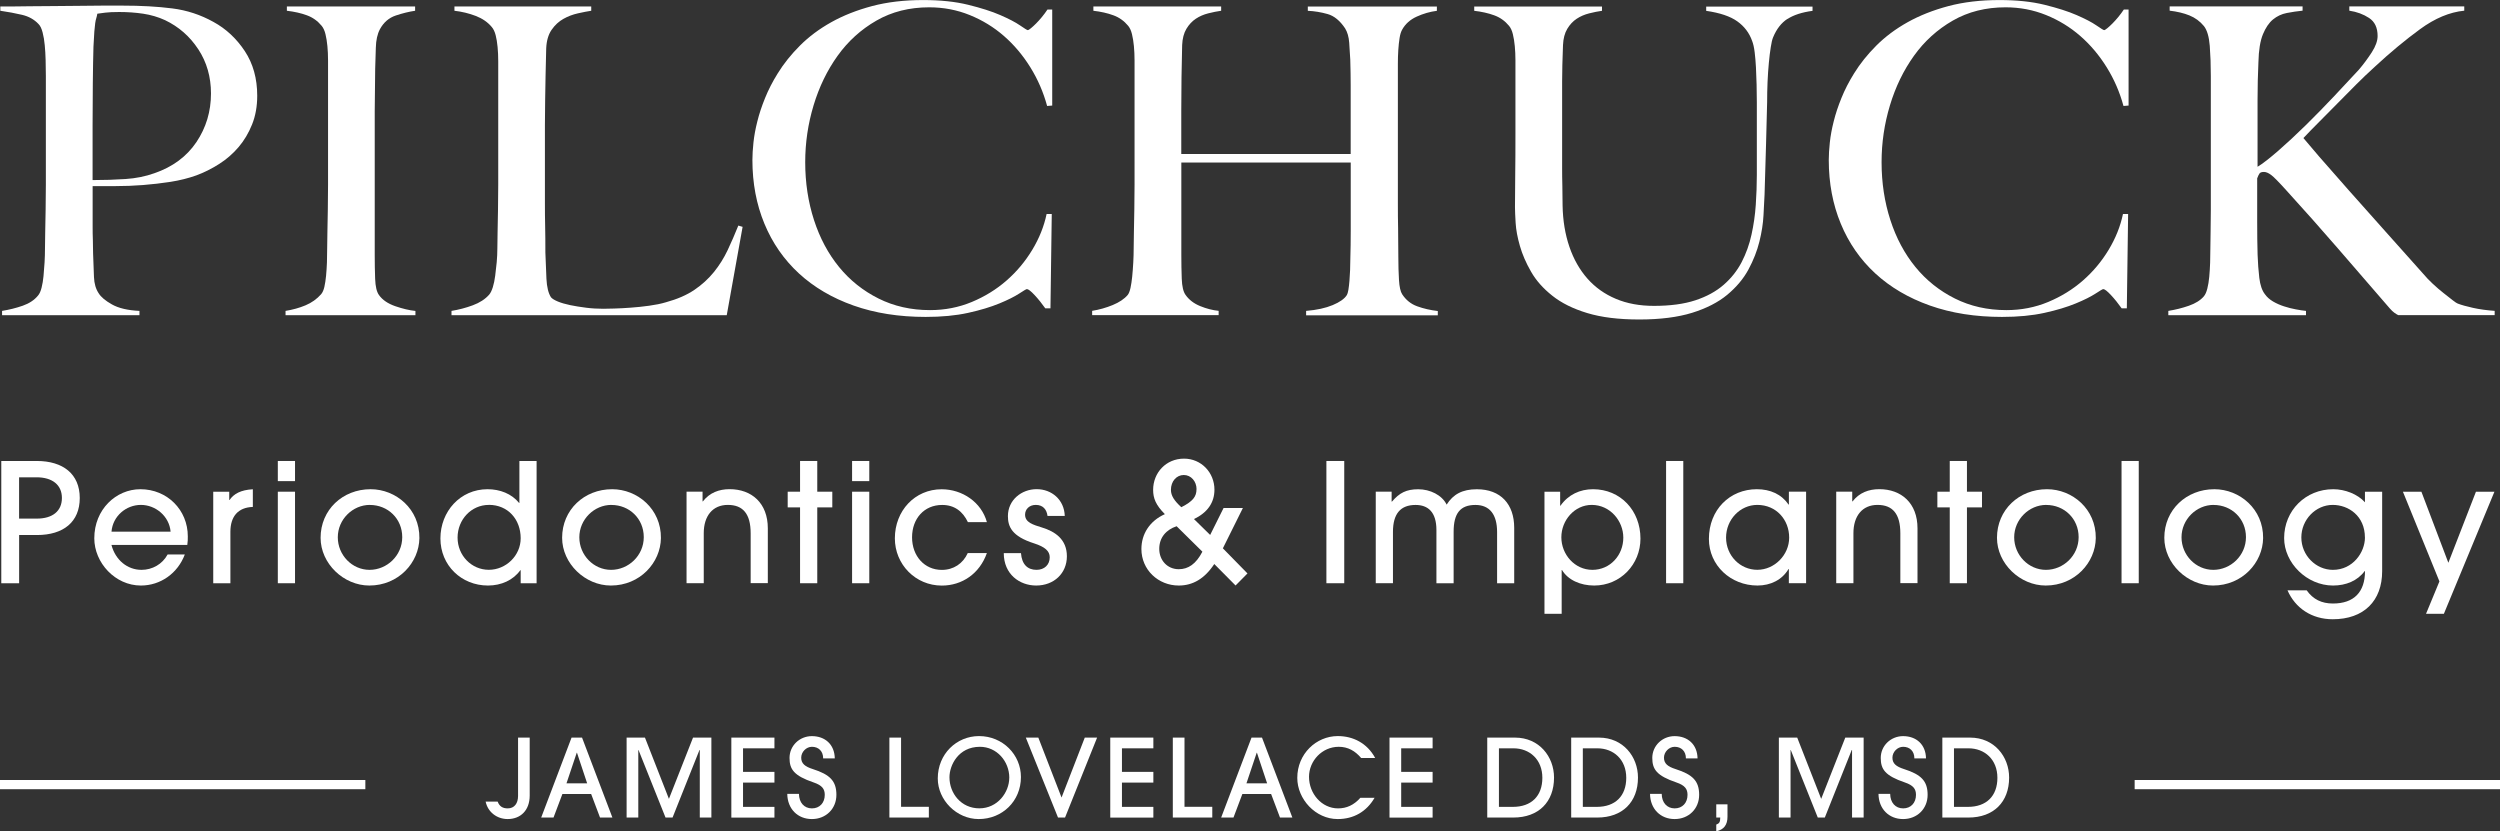
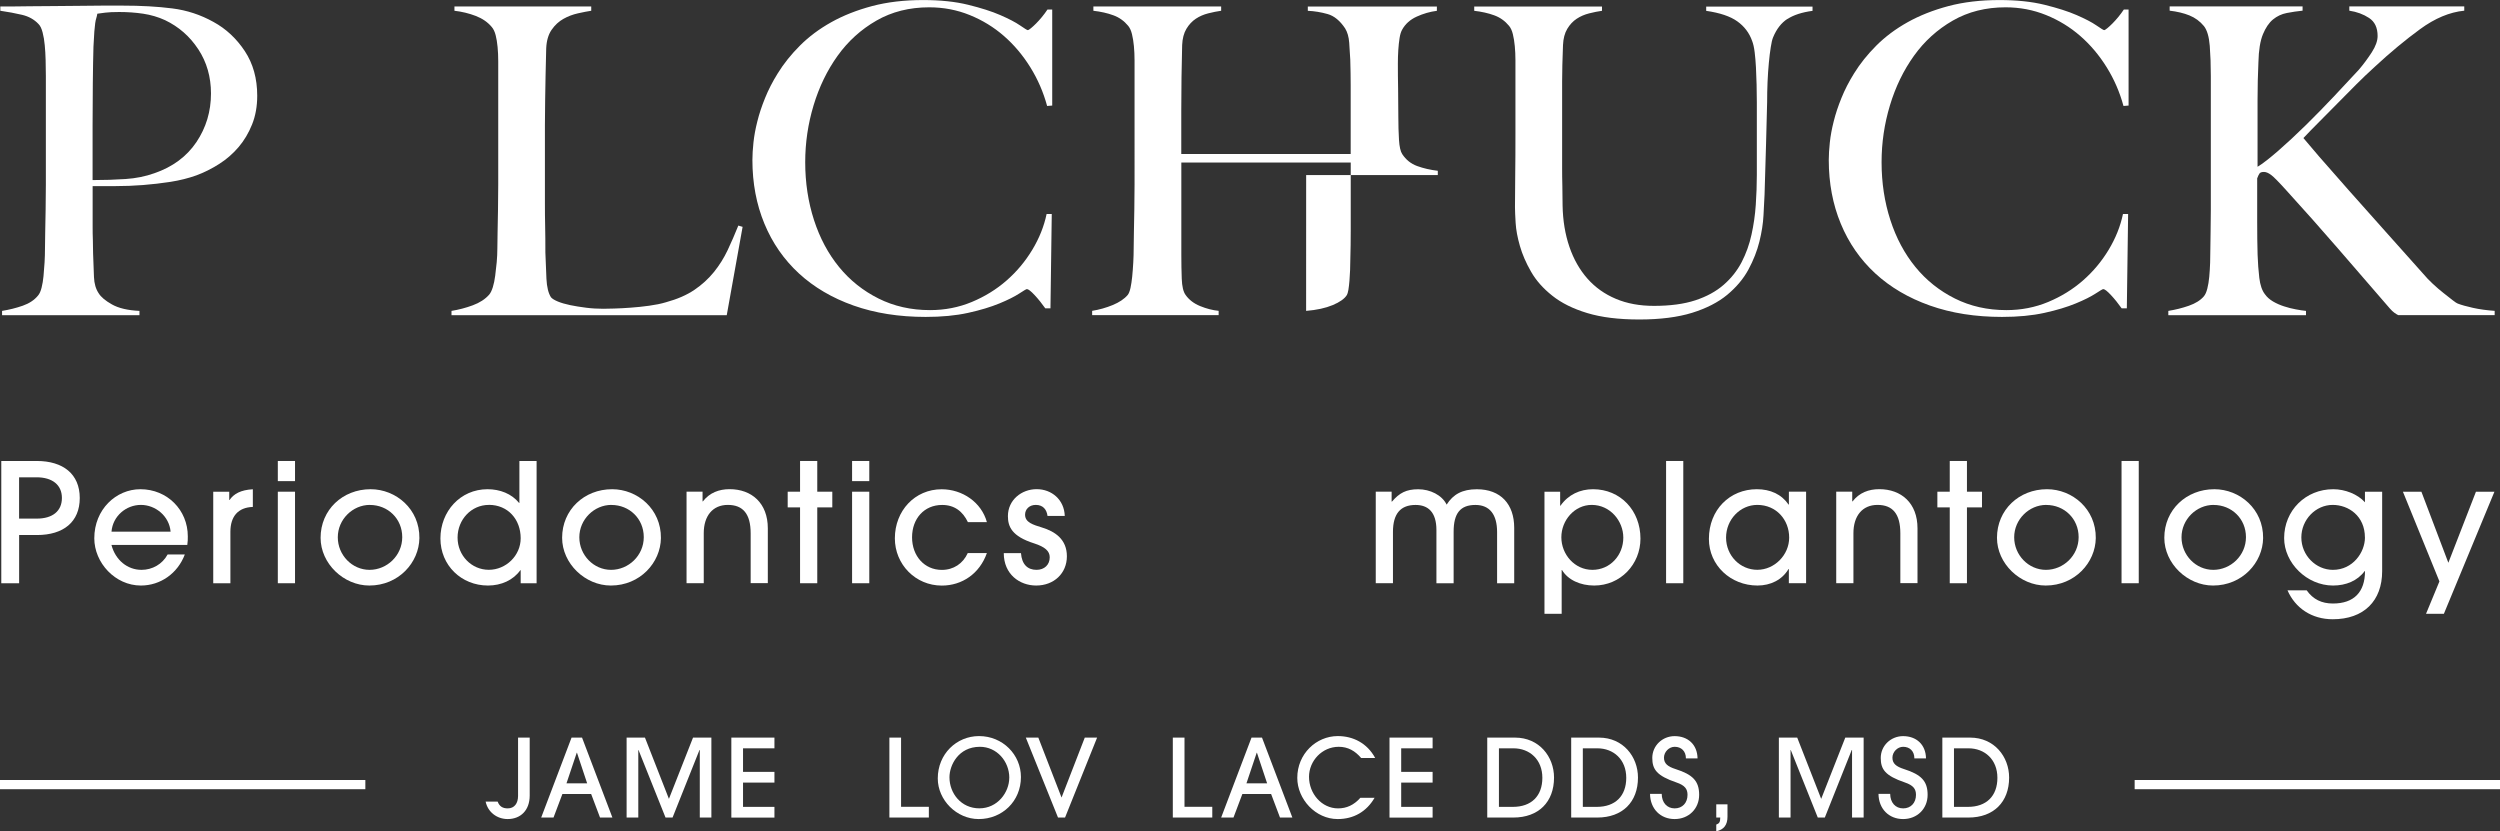
<svg xmlns="http://www.w3.org/2000/svg" id="Layer_2" viewBox="0 0 543.52 180.72">
  <rect x="0" y="0" width="543.52" height="180.72" fill="#333333" stroke="none" />
  <defs>
    <style>.cls-1{stroke:#fff;stroke-miterlimit:10;stroke-width:2px;}.cls-1,.cls-2{fill:#fff;}.cls-2{stroke-width:0px;}</style>
  </defs>
  <g id="LOGO">
    <path class="cls-2" d="M54.81,27.04c-.75,1.87-1.72,3.51-2.94,4.94s-2.63,2.66-4.24,3.68c-1.62,1.03-3.26,1.85-4.94,2.47-1.74.62-3.61,1.09-5.59,1.4-1.99.31-4,.54-6.01.7-2.02.16-3.99.23-5.92.23h-5.03v8.76c0,1.06.01,2.04.05,2.94.03.9.05,1.88.05,2.94.06,1.99.12,3.7.19,5.13.06,1.43.4,2.61,1.03,3.54.5.81,1.46,1.62,2.89,2.42,1.43.81,3.42,1.28,5.97,1.4v.93H.45v-.93c1.55-.25,3.04-.62,4.48-1.12,1.43-.5,2.55-1.24,3.36-2.24.31-.37.56-.93.75-1.68s.33-1.58.42-2.52c.09-.93.17-1.93.23-2.98.06-1.06.09-2.08.09-3.08,0-.87.01-2.05.05-3.54.03-1.49.06-3.12.09-4.89.03-1.77.05-3.59.05-5.45v-23.59c0-1.12-.02-2.25-.05-3.4-.03-1.15-.09-2.24-.19-3.26-.09-1.03-.25-1.96-.47-2.8-.22-.84-.51-1.45-.89-1.82-.93-.99-2.13-1.66-3.59-2-1.46-.34-3.03-.64-4.71-.88v-.93h2.24c1.18,0,2.56-.01,4.15-.05,1.58-.03,3.31-.04,5.17-.04s3.71-.02,5.55-.05c1.83-.03,3.56-.05,5.17-.05h4.2c4.1,0,7.74.2,10.91.61,3.17.4,6.15,1.38,8.95,2.94,2.73,1.49,5,3.61,6.81,6.34,1.8,2.73,2.7,5.96,2.7,9.7,0,2.3-.37,4.38-1.12,6.25ZM43.11,10.72c-1.83-2.8-4.24-4.91-7.23-6.34-1.49-.68-3.08-1.15-4.75-1.4-1.68-.25-3.42-.37-5.22-.37-1.31,0-2.32.05-3.03.14-.72.09-1.29.17-1.72.23-.06.37-.14.7-.23.98-.09.28-.17.64-.23,1.07-.06.44-.12,1.04-.19,1.82-.06.78-.12,1.88-.19,3.31-.06,2.18-.11,4.82-.14,7.93s-.05,6.15-.05,9.13v11.93c2.55,0,4.94-.08,7.18-.23,2.24-.15,4.32-.57,6.25-1.26,3.98-1.37,7.02-3.62,9.14-6.76,2.11-3.14,3.17-6.67,3.17-10.58,0-3.6-.92-6.8-2.75-9.6Z" />
-     <path class="cls-2" d="M62.08,68.52v-.93c1.55-.25,3-.65,4.34-1.21,1.34-.56,2.47-1.37,3.4-2.42.31-.37.54-.9.7-1.58.15-.68.28-1.49.37-2.42.09-.93.15-1.91.19-2.94.03-1.03.05-2.04.05-3.03,0-.87.01-2.05.05-3.54s.06-3.12.09-4.89c.03-1.77.05-3.59.05-5.45V13.15c0-1.12-.05-2.16-.14-3.12-.09-.96-.23-1.83-.42-2.61-.19-.78-.47-1.38-.84-1.82-.87-1.05-1.94-1.82-3.22-2.28-1.27-.47-2.72-.79-4.33-.98v-.93h27.88v.93c-1.3.19-2.7.53-4.2,1.03-1.49.5-2.64,1.49-3.45,2.98-.56,1.06-.85,2.39-.89,4.01-.03,1.62-.08,3.14-.14,4.57,0,1.55-.02,3.09-.05,4.61-.03,1.53-.05,3.06-.05,4.62v31.23c0,1.8.03,3.54.09,5.22.06,1.68.34,2.86.84,3.54.75,1.06,1.93,1.86,3.54,2.42,1.62.56,3.08.9,4.38,1.03v.93h-28.25Z" />
    <path class="cls-2" d="M158.01,68.52h-59.85v-.93c1.55-.25,3.09-.65,4.61-1.21,1.52-.56,2.72-1.34,3.59-2.33.31-.37.57-.92.79-1.63s.39-1.54.51-2.47c.12-.93.23-1.91.33-2.94.09-1.03.14-2.04.14-3.03,0-.87.01-2.05.05-3.54.03-1.49.06-3.12.09-4.89.03-1.77.05-3.59.05-5.45V13.33c0-1.12-.05-2.16-.14-3.12-.09-.96-.23-1.82-.42-2.56-.19-.74-.47-1.34-.84-1.77-.87-1.05-2.04-1.86-3.5-2.42-1.46-.56-3-.93-4.62-1.12v-.93h29.74v.93c-.81.12-1.77.31-2.89.56-1.12.25-2.18.65-3.17,1.21-1,.56-1.85,1.35-2.56,2.38-.71,1.03-1.1,2.38-1.17,4.05-.06,2.18-.11,4.16-.14,5.97-.03,1.8-.06,3.57-.09,5.31s-.05,3.54-.05,5.41v16.97c0,1.62.01,3.28.05,4.99s.05,3.62.05,5.73c.06,1.99.14,3.88.23,5.69.09,1.8.42,3.14.98,4.01.25.31.75.62,1.49.93.75.31,1.65.57,2.7.79,1.06.22,2.21.4,3.45.56,1.24.16,2.49.23,3.73.23.5,0,1.29-.01,2.38-.05,1.09-.03,2.28-.09,3.59-.19,1.3-.09,2.64-.23,4.01-.42,1.37-.19,2.58-.43,3.64-.75,2.49-.68,4.55-1.58,6.2-2.7,1.65-1.12,3.06-2.41,4.24-3.87,1.18-1.46,2.17-3.04,2.98-4.75.81-1.71,1.58-3.5,2.33-5.36l.93.28-3.45,19.21Z" />
    <path class="cls-2" d="M227.65,23.03c-.81-2.98-2.02-5.78-3.64-8.39-1.62-2.61-3.53-4.88-5.73-6.8-2.21-1.93-4.69-3.45-7.46-4.57-2.77-1.12-5.7-1.68-8.81-1.68-4.29,0-8.11.96-11.47,2.89-3.36,1.93-6.17,4.48-8.44,7.65-2.27,3.17-4.01,6.76-5.22,10.77-1.21,4.01-1.82,8.13-1.82,12.35,0,4.48.64,8.67,1.91,12.59,1.27,3.92,3.09,7.32,5.45,10.21,2.36,2.89,5.22,5.17,8.58,6.85,3.36,1.68,7.09,2.52,11.19,2.52,3.23,0,6.26-.59,9.09-1.77,2.83-1.18,5.34-2.73,7.55-4.66,2.21-1.93,4.07-4.15,5.59-6.67,1.52-2.52,2.56-5.11,3.12-7.79h1.12l-.28,20.51h-1.12c-.75-1.06-1.52-2.02-2.33-2.89-.81-.87-1.37-1.3-1.68-1.3-.13,0-.68.33-1.68.98-1,.65-2.42,1.37-4.29,2.14s-4.13,1.46-6.81,2.05c-2.67.59-5.75.88-9.23.88-5.78,0-11-.82-15.66-2.47-4.66-1.65-8.62-3.98-11.89-6.99-3.26-3.01-5.77-6.62-7.5-10.81-1.74-4.2-2.61-8.81-2.61-13.84,0-1.12.08-2.39.23-3.82.15-1.43.43-2.95.84-4.57.4-1.62.96-3.31,1.68-5.08.71-1.77,1.63-3.56,2.75-5.36,1.3-2.11,2.92-4.13,4.85-6.06s4.2-3.62,6.81-5.08,5.56-2.62,8.86-3.5c3.29-.87,6.99-1.31,11.09-1.31,3.73,0,6.99.34,9.79,1.03,2.8.69,5.13,1.43,6.99,2.24,1.86.81,3.29,1.55,4.29,2.24.99.68,1.55,1.03,1.68,1.03s.36-.14.7-.42c.34-.28.71-.62,1.12-1.03.4-.4.82-.87,1.26-1.4.43-.53.84-1.07,1.21-1.63h1.03v20.88l-1.12.09Z" />
-     <path class="cls-2" d="M283.96,68.52v-.93c2.3-.19,4.23-.61,5.78-1.26,1.55-.65,2.58-1.38,3.08-2.19.12-.19.23-.56.33-1.12.09-.56.17-1.21.23-1.96.06-.75.11-1.52.14-2.33.03-.81.05-1.58.05-2.33.06-2.05.09-4.16.09-6.34v-14.73h-36.83v20.04c0,1.8.03,3.54.09,5.22.06,1.68.34,2.86.84,3.54.75,1.06,1.8,1.86,3.17,2.42,1.37.56,2.7.9,4.01,1.03v.93h-27.5v-.93c1.55-.25,3.04-.67,4.47-1.26,1.43-.59,2.52-1.32,3.26-2.19.25-.31.45-.82.61-1.54.15-.71.28-1.54.37-2.47.09-.93.17-1.94.23-3.03.06-1.09.09-2.13.09-3.12,0-.87.01-2.05.05-3.54.03-1.49.06-3.12.09-4.89.03-1.77.05-3.59.05-5.45V13.15c0-1.12-.05-2.16-.14-3.12-.09-.96-.23-1.83-.42-2.61-.19-.78-.47-1.38-.84-1.82-.87-1.05-1.94-1.82-3.22-2.28-1.27-.47-2.72-.79-4.33-.98v-.93h27.78v.93c-.87.12-1.8.31-2.8.56-1,.25-1.9.64-2.7,1.17s-1.49,1.26-2.05,2.19c-.56.93-.87,2.12-.93,3.54-.06,2.18-.11,4.52-.14,7.04s-.05,4.93-.05,7.22v9.42h36.83v-15.01c0-1.62-.03-3.45-.09-5.5-.06-1.18-.14-2.41-.23-3.68-.09-1.27-.39-2.31-.89-3.12-1.12-1.68-2.39-2.72-3.82-3.12-1.43-.4-2.86-.64-4.29-.7v-.93h28.06v.93c-1.49.19-2.95.61-4.38,1.26-1.43.65-2.49,1.6-3.17,2.84-.25.44-.44,1.04-.56,1.82-.12.78-.22,1.65-.28,2.61-.06.96-.09,1.94-.09,2.94v30.49c0,1.74.01,3.54.05,5.41.03,1.87.05,3.92.05,6.15,0,1.8.05,3.46.14,4.99.09,1.52.33,2.56.7,3.12.81,1.24,1.9,2.12,3.26,2.61,1.37.5,2.86.84,4.48,1.03v.93h-28.62Z" />
+     <path class="cls-2" d="M283.96,68.52v-.93c2.3-.19,4.23-.61,5.78-1.26,1.55-.65,2.58-1.38,3.08-2.19.12-.19.23-.56.33-1.12.09-.56.17-1.21.23-1.96.06-.75.11-1.52.14-2.33.03-.81.05-1.58.05-2.33.06-2.05.09-4.16.09-6.34v-14.73h-36.83v20.04c0,1.8.03,3.54.09,5.22.06,1.68.34,2.86.84,3.54.75,1.06,1.8,1.86,3.17,2.42,1.37.56,2.7.9,4.01,1.03v.93h-27.5v-.93c1.55-.25,3.04-.67,4.47-1.26,1.43-.59,2.52-1.32,3.26-2.19.25-.31.45-.82.61-1.54.15-.71.28-1.54.37-2.47.09-.93.17-1.94.23-3.03.06-1.09.09-2.13.09-3.12,0-.87.01-2.05.05-3.54.03-1.49.06-3.12.09-4.89.03-1.77.05-3.59.05-5.45V13.15c0-1.12-.05-2.16-.14-3.12-.09-.96-.23-1.83-.42-2.61-.19-.78-.47-1.38-.84-1.82-.87-1.05-1.94-1.82-3.22-2.28-1.27-.47-2.72-.79-4.33-.98v-.93h27.78v.93c-.87.12-1.8.31-2.8.56-1,.25-1.9.64-2.7,1.17s-1.49,1.26-2.05,2.19c-.56.93-.87,2.12-.93,3.54-.06,2.18-.11,4.52-.14,7.04s-.05,4.93-.05,7.22v9.42h36.83v-15.01c0-1.62-.03-3.45-.09-5.5-.06-1.18-.14-2.41-.23-3.68-.09-1.27-.39-2.31-.89-3.12-1.12-1.68-2.39-2.72-3.82-3.12-1.43-.4-2.86-.64-4.29-.7v-.93h28.06v.93c-1.49.19-2.95.61-4.38,1.26-1.43.65-2.49,1.6-3.17,2.84-.25.44-.44,1.04-.56,1.82-.12.78-.22,1.65-.28,2.61-.06.96-.09,1.94-.09,2.94c0,1.74.01,3.54.05,5.41.03,1.87.05,3.92.05,6.15,0,1.8.05,3.46.14,4.99.09,1.52.33,2.56.7,3.12.81,1.24,1.9,2.12,3.26,2.61,1.37.5,2.86.84,4.48,1.03v.93h-28.62Z" />
    <path class="cls-2" d="M388.61,4.1c-1.34.87-2.38,2.21-3.12,4.01-.19.44-.36,1.15-.51,2.14-.16.99-.3,2.14-.42,3.45-.12,1.3-.22,2.69-.28,4.15-.06,1.46-.09,2.91-.09,4.34-.06,2.67-.14,5.66-.23,8.95-.09,3.29-.2,7.03-.33,11.19-.06,1.18-.14,2.67-.23,4.47-.09,1.8-.39,3.71-.89,5.73-.5,2.02-1.29,4.04-2.38,6.06-1.09,2.02-2.63,3.85-4.61,5.5-1.99,1.65-4.54,2.95-7.65,3.92-3.11.96-6.93,1.45-11.47,1.45s-8.25-.47-11.33-1.4c-3.08-.93-5.61-2.19-7.6-3.78-1.99-1.58-3.53-3.32-4.61-5.22-1.09-1.89-1.9-3.76-2.42-5.59-.53-1.83-.84-3.51-.93-5.03-.09-1.52-.14-2.66-.14-3.4,0-1.74.01-4.01.05-6.8s.05-5.9.05-9.32v-15.76c0-1.12-.05-2.16-.14-3.12-.09-.96-.23-1.83-.42-2.61-.19-.78-.47-1.38-.84-1.82-.87-1.05-1.94-1.82-3.22-2.28-1.28-.47-2.72-.79-4.34-.98v-.93h27.78v.93c-.87.12-1.8.31-2.8.56-.99.25-1.9.64-2.7,1.17-.81.53-1.49,1.26-2.05,2.19-.56.93-.87,2.12-.93,3.54-.06,1.62-.11,3.05-.14,4.29-.03,1.24-.05,2.46-.05,3.64v18.55c0,1.43.01,2.81.05,4.15.03,1.34.05,2.75.05,4.24.06,3.29.56,6.29,1.49,9s2.24,5,3.92,6.9c1.68,1.9,3.73,3.36,6.15,4.38,2.42,1.03,5.19,1.54,8.3,1.54,3.54,0,6.54-.4,9-1.21,2.46-.81,4.51-1.93,6.15-3.36,1.65-1.43,2.95-3.08,3.92-4.94.96-1.86,1.68-3.85,2.14-5.97.47-2.11.78-4.27.93-6.48.15-2.21.23-4.37.23-6.48v-15.85c0-1.24-.02-2.52-.05-3.82-.03-1.31-.08-2.55-.14-3.73-.06-1.18-.16-2.28-.28-3.31-.13-1.03-.31-1.85-.56-2.47-.62-1.74-1.69-3.15-3.22-4.24-1.52-1.09-3.78-1.85-6.76-2.28v-.93h23.12v.93c-2.3.31-4.12.9-5.45,1.77Z" />
    <path class="cls-2" d="M461.66,23.03c-.81-2.98-2.02-5.78-3.64-8.39-1.62-2.61-3.53-4.88-5.73-6.8-2.21-1.93-4.69-3.45-7.46-4.57-2.77-1.12-5.7-1.68-8.81-1.68-4.29,0-8.11.96-11.47,2.89-3.36,1.93-6.17,4.48-8.44,7.65-2.27,3.17-4.01,6.76-5.22,10.77-1.21,4.01-1.82,8.13-1.82,12.35,0,4.48.64,8.67,1.91,12.59,1.27,3.92,3.09,7.32,5.45,10.21,2.36,2.89,5.22,5.17,8.58,6.85,3.36,1.68,7.09,2.52,11.19,2.52,3.23,0,6.26-.59,9.09-1.77,2.83-1.18,5.34-2.73,7.55-4.66,2.21-1.93,4.07-4.15,5.59-6.67,1.52-2.52,2.56-5.11,3.12-7.79h1.12l-.28,20.51h-1.12c-.75-1.06-1.52-2.02-2.33-2.89-.81-.87-1.37-1.3-1.68-1.3-.13,0-.68.33-1.68.98-1,.65-2.42,1.37-4.29,2.14s-4.13,1.46-6.81,2.05c-2.67.59-5.75.88-9.23.88-5.78,0-11-.82-15.66-2.47-4.66-1.65-8.62-3.98-11.89-6.99-3.26-3.01-5.77-6.62-7.5-10.81-1.74-4.2-2.61-8.81-2.61-13.84,0-1.12.08-2.39.23-3.82.15-1.43.43-2.95.84-4.57.4-1.62.96-3.31,1.68-5.08.71-1.77,1.63-3.56,2.75-5.36,1.3-2.11,2.92-4.13,4.85-6.06s4.2-3.62,6.81-5.08,5.56-2.62,8.86-3.5c3.29-.87,6.99-1.31,11.09-1.31,3.73,0,6.99.34,9.79,1.03,2.8.69,5.13,1.43,6.99,2.24,1.86.81,3.29,1.55,4.29,2.24.99.68,1.55,1.03,1.68,1.03s.36-.14.7-.42c.34-.28.71-.62,1.12-1.03.4-.4.82-.87,1.26-1.4.43-.53.84-1.07,1.21-1.63h1.03v20.88l-1.12.09Z" />
    <path class="cls-2" d="M521.41,68.52c-.25-.12-.53-.29-.84-.51-.31-.22-.65-.54-1.03-.98-3.98-4.6-7.75-8.96-11.33-13.1-3.57-4.13-7.29-8.31-11.14-12.54-1.62-1.8-2.72-2.92-3.31-3.36-.59-.43-1.1-.65-1.54-.65-.5,0-.83.11-.98.33-.16.22-.33.58-.51,1.07v9.23c0,2.86.03,5.31.09,7.37.06,1.8.19,3.48.37,5.03.19,1.55.59,2.74,1.21,3.54.43.62,1.03,1.15,1.77,1.59.75.44,1.55.79,2.42,1.07.87.28,1.72.5,2.56.65.84.16,1.57.27,2.19.33v.93h-29.93v-.93c1.55-.25,3.04-.62,4.47-1.12,1.43-.5,2.52-1.18,3.26-2.05.31-.37.56-.93.75-1.68s.33-1.6.42-2.56c.09-.96.15-1.99.19-3.08.03-1.09.05-2.13.05-3.12,0-.87.01-2.05.05-3.54.03-1.49.05-3.11.05-4.85v-29.09c0-2.36-.08-4.54-.23-6.53-.16-1.99-.58-3.42-1.26-4.29-.87-1.06-1.93-1.83-3.17-2.33s-2.67-.84-4.29-1.03v-.93h28.9v.93c-1.18.12-2.33.29-3.45.51-1.12.22-2.11.69-2.98,1.4-.87.71-1.6,1.79-2.19,3.22-.59,1.43-.92,3.45-.98,6.06-.06,1.43-.11,2.77-.14,4.01-.03,1.24-.05,2.67-.05,4.29v14.45c1.12-.68,2.62-1.85,4.52-3.5,1.89-1.65,3.88-3.5,5.97-5.55,2.08-2.05,4.15-4.16,6.2-6.34s3.82-4.07,5.31-5.69c1.06-1.24,2-2.52,2.84-3.82.84-1.31,1.26-2.49,1.26-3.54,0-1.8-.62-3.11-1.86-3.92-1.24-.81-2.67-1.34-4.29-1.58v-.93h24.99v.93c-3.17.31-6.37,1.65-9.6,4.01-3.23,2.36-6.53,5.1-9.88,8.21-1.31,1.18-2.64,2.46-4.01,3.82-1.37,1.37-2.72,2.73-4.06,4.1-1.34,1.37-2.64,2.69-3.92,3.96-1.28,1.27-2.44,2.47-3.5,3.59.5.62,1.65,1.97,3.45,4.06,1.8,2.08,3.95,4.52,6.43,7.32,2.49,2.8,5.14,5.78,7.97,8.95s5.55,6.22,8.16,9.14c.62.75,1.34,1.49,2.14,2.24s1.58,1.41,2.33,2c.75.59,1.4,1.1,1.96,1.54s.93.68,1.12.74c.81.31,1.91.62,3.31.93s2.97.53,4.71.65v.93h-20.98Z" />
    <path class="cls-2" d="M.28,126.8v-26.58h7.72c5.71,0,9.34,2.84,9.34,8.05s-3.56,8.05-9.3,8.05h-3.88v10.49H.28ZM8,112.75c3.41,0,5.46-1.62,5.46-4.49s-2.12-4.49-5.5-4.49h-3.81v8.98h3.84Z" />
    <path class="cls-2" d="M24.23,118.47c.86,3.3,3.48,5.42,6.54,5.42,2.33,0,4.53-1.22,5.67-3.34h3.74c-1.54,4.09-5.28,6.75-9.55,6.75-5.6,0-10.13-4.96-10.13-10.27,0-6.29,4.74-10.67,10.02-10.67,5.86,0,10.31,4.53,10.31,10.24,0,.61,0,1.19-.11,1.87h-16.49ZM37.09,115.59c-.29-3.38-3.27-5.82-6.46-5.82s-6.11,2.41-6.39,5.82h12.86Z" />
    <path class="cls-2" d="M46.36,126.8v-19.9h3.48v1.8h.07c.9-1.33,2.44-2.19,5.06-2.33v3.84c-3.23.11-4.88,2.08-4.88,5.42v11.17h-3.74Z" />
    <path class="cls-2" d="M60.4,104.6v-4.38h3.74v4.38h-3.74ZM60.4,126.8v-19.9h3.74v19.9h-3.74Z" />
    <path class="cls-2" d="M80.3,127.3c-5.6,0-10.6-4.78-10.6-10.38,0-6.07,4.78-10.56,10.88-10.56,5.5,0,10.67,4.31,10.6,10.63-.07,5.32-4.53,10.31-10.88,10.31ZM80.41,109.77c-3.74,0-6.97,3.16-6.97,7.04s3.12,7.08,6.9,7.08,7.11-3.09,7.11-7.11-3.12-7-7.04-7Z" />
    <path class="cls-2" d="M113.2,126.8v-2.84h-.07c-1.54,2.16-4.13,3.34-7.04,3.34-5.78,0-10.34-4.38-10.34-10.24s4.31-10.7,10.24-10.7c2.69,0,5.24.97,6.86,2.98h.07v-9.12h3.74v26.58h-3.45ZM106.27,109.77c-3.81,0-6.79,3.2-6.79,7.11s3.05,7,6.79,7,6.93-3.09,6.93-6.86c0-4.06-2.73-7.26-6.93-7.26Z" />
    <path class="cls-2" d="M132.81,127.3c-5.6,0-10.6-4.78-10.6-10.38,0-6.07,4.78-10.56,10.88-10.56,5.5,0,10.67,4.31,10.6,10.63-.07,5.32-4.53,10.31-10.88,10.31ZM132.92,109.77c-3.74,0-6.97,3.16-6.97,7.04s3.12,7.08,6.9,7.08,7.11-3.09,7.11-7.11-3.12-7-7.04-7Z" />
    <path class="cls-2" d="M163.2,126.8v-10.85c0-4.2-1.65-6.18-4.96-6.18s-5.24,2.41-5.24,6.14v10.88h-3.74v-19.9h3.48v2.12h.07c1.47-1.9,3.52-2.66,5.82-2.66,4.78,0,8.3,3.02,8.3,8.51v11.92h-3.74Z" />
    <path class="cls-2" d="M173.94,126.8v-16.49h-2.69v-3.41h2.69v-6.68h3.74v6.68h3.27v3.41h-3.27v16.49h-3.74Z" />
    <path class="cls-2" d="M185.25,104.6v-4.38h3.74v4.38h-3.74ZM185.25,126.8v-19.9h3.74v19.9h-3.74Z" />
    <path class="cls-2" d="M214.56,120.23c-1.58,4.49-5.39,7.08-9.81,7.08-5.71,0-10.2-4.6-10.2-10.27,0-6,4.35-10.67,10.17-10.67,4.53,0,8.66,2.84,9.84,7.15h-4.13c-1.11-2.33-2.91-3.74-5.6-3.74-3.92,0-6.54,2.98-6.54,7.04s2.69,7.08,6.47,7.08c2.55,0,4.6-1.37,5.64-3.66h4.17Z" />
    <path class="cls-2" d="M227.74,112.18c-.18-1.44-1.01-2.41-2.55-2.41-1.44,0-2.33.97-2.33,2.12,0,1.69,1.72,2.19,3.7,2.8,2.8.86,5.39,2.55,5.39,6.25s-2.8,6.36-6.68,6.36c-3.59,0-7.04-2.44-7.04-7.04h3.74c.18,2.41,1.4,3.63,3.38,3.63,1.72,0,2.87-1.11,2.87-2.73,0-1.36-1.04-2.26-3.38-3.02-4.88-1.54-5.71-3.66-5.71-5.93,0-3.52,2.98-5.86,6.25-5.86s6,2.3,6.11,5.82h-3.74Z" />
-     <path class="cls-2" d="M263.99,122.63c-2.12,3.2-4.67,4.67-7.72,4.67-4.49,0-8.12-3.45-8.12-7.94,0-3.27,1.8-6.11,5.1-7.58-1.97-1.98-2.55-3.45-2.55-5.28,0-3.7,2.77-6.79,6.72-6.79,3.74,0,6.61,3.02,6.61,6.75,0,2.84-1.54,4.99-4.45,6.39l3.52,3.45,2.91-5.85h4.2l-4.35,8.76,5.35,5.46-2.59,2.62-4.63-4.67ZM255.8,114.41c-2.26.75-3.77,2.44-3.77,4.92s1.76,4.42,4.24,4.42c2.05,0,3.74-1.11,5.14-3.81l-5.6-5.53ZM260.14,106.36c0-1.69-1.18-3.09-2.77-3.09s-2.8,1.37-2.8,3.23c0,1.26.72,2.37,2.26,3.77,2.55-1.29,3.3-2.33,3.3-3.92Z" />
-     <path class="cls-2" d="M288.37,126.8v-26.58h3.88v26.58h-3.88Z" />
    <path class="cls-2" d="M325.48,126.8v-11.13c0-3.77-1.58-5.89-4.71-5.89-3.3,0-4.74,1.83-4.74,5.82v11.21h-3.74v-11.57c0-3.92-1.83-5.46-4.53-5.46-3.3,0-4.92,1.94-4.92,5.85v11.17h-3.74v-19.9h3.45v2.16h.07c1.62-1.9,3.12-2.69,5.71-2.69s5.17,1.26,6.18,3.34c1.44-2.26,3.41-3.34,6.57-3.34,5.17,0,8.12,3.23,8.12,8.37v12.07h-3.74Z" />
    <path class="cls-2" d="M335.78,133.44v-26.54h3.41v3.05h.07c1.69-2.41,4.24-3.59,7.08-3.59,5.93,0,10.31,4.6,10.31,10.74,0,5.6-4.35,10.2-10.06,10.2-3.02,0-5.71-1.22-7-3.38h-.07v9.52h-3.74ZM352.92,116.88c0-3.63-2.87-7.11-6.86-7.11-3.74,0-6.61,3.34-6.61,7.04s2.87,7.08,6.75,7.08,6.72-3.2,6.72-7Z" />
    <path class="cls-2" d="M362.22,126.8v-26.58h3.74v26.58h-3.74Z" />
    <path class="cls-2" d="M388.91,126.8v-3.09h-.07c-1.4,2.37-3.92,3.59-6.75,3.59-5.82,0-10.56-4.38-10.56-10.13,0-6.36,4.56-10.81,10.42-10.81,2.91,0,5.35,1.08,6.9,3.34h.07v-2.8h3.74v19.9h-3.74ZM388.98,116.88c0-3.88-2.8-7.11-6.93-7.11-3.74,0-6.79,3.2-6.79,7.11s3.05,7,6.79,7,6.93-3.23,6.93-7Z" />
    <path class="cls-2" d="M413.15,126.8v-10.85c0-4.2-1.65-6.18-4.96-6.18s-5.24,2.41-5.24,6.14v10.88h-3.74v-19.9h3.48v2.12h.07c1.47-1.9,3.52-2.66,5.82-2.66,4.78,0,8.3,3.02,8.3,8.51v11.92h-3.74Z" />
    <path class="cls-2" d="M423.89,126.8v-16.49h-2.69v-3.41h2.69v-6.68h3.74v6.68h3.27v3.41h-3.27v16.49h-3.74Z" />
    <path class="cls-2" d="M444.76,127.3c-5.6,0-10.6-4.78-10.6-10.38,0-6.07,4.78-10.56,10.88-10.56,5.5,0,10.67,4.31,10.6,10.63-.07,5.32-4.53,10.31-10.88,10.31ZM444.87,109.77c-3.74,0-6.97,3.16-6.97,7.04s3.12,7.08,6.9,7.08,7.11-3.09,7.11-7.11-3.12-7-7.04-7Z" />
    <path class="cls-2" d="M461.24,126.8v-26.58h3.74v26.58h-3.74Z" />
    <path class="cls-2" d="M481.14,127.3c-5.6,0-10.6-4.78-10.6-10.38,0-6.07,4.78-10.56,10.88-10.56,5.5,0,10.67,4.31,10.6,10.63-.07,5.32-4.53,10.31-10.88,10.31ZM481.25,109.77c-3.74,0-6.97,3.16-6.97,7.04s3.12,7.08,6.9,7.08,7.11-3.09,7.11-7.11-3.12-7-7.04-7Z" />
    <path class="cls-2" d="M514.08,124.18c-1.54,2.08-4.02,3.12-6.86,3.12-5.71,0-10.63-4.92-10.63-10.31,0-6,4.67-10.63,10.67-10.63,2.59,0,5.32,1.08,6.9,2.84v-2.3h3.74v17.28c0,6.47-3.99,10.45-10.74,10.45-4.56,0-8.15-2.41-9.84-6.29h4.17c1.4,1.98,3.27,2.87,5.71,2.87,4.56,0,6.97-2.48,6.97-7.04h-.07ZM514.15,116.85c0-4.67-3.56-7.08-7-7.08-3.7,0-6.82,3.2-6.82,7.08s3.16,7.04,6.86,7.04c4.35,0,6.97-3.81,6.97-7.04Z" />
    <path class="cls-2" d="M527.44,133.44l2.91-7.04-7.94-19.5h4.02l5.86,15.45,6-15.45h4.02l-10.99,26.54h-3.88Z" />
    <path class="cls-2" d="M112.62,160.36h2.54v12.61c0,3.19-1.97,5.1-4.79,5.1-2.35,0-4.32-1.53-4.79-3.8h2.61c.4,1.06,1.1,1.48,2.21,1.48,1.43,0,2.23-1.1,2.23-2.7v-12.68Z" />
    <path class="cls-2" d="M130.45,177.74l-1.93-5.12h-6.25l-1.93,5.12h-2.68l6.6-17.38h2.28l6.6,17.38h-2.7ZM125.44,163.65h-.05l-2.23,6.65h4.49l-2.21-6.65Z" />
    <path class="cls-2" d="M152.14,177.74v-14.68h-.07l-5.85,14.68h-1.53l-5.87-14.68h-.05v14.68h-2.54v-17.38h3.99l5.21,13.32,5.24-13.32h3.99v17.38h-2.54Z" />
    <path class="cls-2" d="M159,177.74v-17.38h9.37v2.33h-6.83v5.12h6.83v2.33h-6.83v5.28h6.83v2.33h-9.37Z" />
-     <path class="cls-2" d="M178.96,164.87c0-1.57-1.01-2.51-2.44-2.51-1.22,0-2.33,1.1-2.33,2.37s.82,1.93,2.51,2.47c3.76,1.2,5.14,2.61,5.14,5.61s-2.25,5.26-5.33,5.26-5.31-2.21-5.35-5.47h2.54c.02,1.88,1.13,3.15,2.82,3.15s2.79-1.22,2.79-2.94c0-1.27-.56-2.07-2.42-2.7-4.3-1.46-5.24-2.87-5.24-5.33,0-2.65,2.18-4.74,4.86-4.74,2.86,0,4.93,1.81,4.98,4.84h-2.54Z" />
    <path class="cls-2" d="M193.36,177.74v-17.38h2.54v15.05h6.04v2.33h-8.57Z" />
    <path class="cls-2" d="M212.78,178.07c-4.81,0-8.9-4.13-8.9-8.83,0-5.33,4.09-9.21,8.97-9.21,5.17,0,9.11,4.06,9.11,8.9,0,5.26-4.06,9.14-9.18,9.14ZM219.43,169.1c0-3.59-2.72-6.74-6.39-6.74-4.7,0-6.62,4.04-6.62,6.62,0,3.5,2.54,6.76,6.5,6.76s6.5-3.48,6.5-6.65Z" />
    <path class="cls-2" d="M230.02,177.74l-7-17.38h2.72l5.05,13.03,5.05-13.03h2.68l-6.97,17.38h-1.53Z" />
-     <path class="cls-2" d="M241.38,177.74v-17.38h9.37v2.33h-6.83v5.12h6.83v2.33h-6.83v5.28h6.83v2.33h-9.37Z" />
    <path class="cls-2" d="M254.98,177.74v-17.38h2.54v15.05h6.04v2.33h-8.57Z" />
    <path class="cls-2" d="M278.28,177.74l-1.93-5.12h-6.25l-1.93,5.12h-2.68l6.6-17.38h2.28l6.6,17.38h-2.7ZM273.27,163.65h-.05l-2.23,6.65h4.49l-2.21-6.65Z" />
    <path class="cls-2" d="M298.85,173.44c-1.76,3.03-4.56,4.63-8.03,4.63-4.81,0-8.78-4.32-8.78-8.95,0-5.24,4.13-9.09,8.81-9.09,3.29,0,6.36,1.5,8.13,4.77h-3.05c-1.31-1.53-2.84-2.44-4.88-2.44-3.64,0-6.46,3.08-6.46,6.53,0,3.64,2.75,6.86,6.32,6.86,1.81,0,3.43-.7,4.84-2.3h3.12Z" />
    <path class="cls-2" d="M302.09,177.74v-17.38h9.37v2.33h-6.83v5.12h6.83v2.33h-6.83v5.28h6.83v2.33h-9.37Z" />
    <path class="cls-2" d="M323.34,177.74v-17.38h6.04c5.26,0,8.48,4.16,8.48,8.69,0,5.31-3.36,8.69-8.85,8.69h-5.66ZM328.91,175.42c4.02,0,6.41-2.35,6.41-6.32s-2.75-6.41-6.29-6.41h-3.15v12.73h3.03Z" />
    <path class="cls-2" d="M341.59,177.74v-17.38h6.04c5.26,0,8.48,4.16,8.48,8.69,0,5.31-3.36,8.69-8.85,8.69h-5.66ZM347.15,175.42c4.02,0,6.41-2.35,6.41-6.32s-2.75-6.41-6.29-6.41h-3.15v12.73h3.03Z" />
    <path class="cls-2" d="M366.53,164.87c0-1.57-1.01-2.51-2.44-2.51-1.22,0-2.33,1.1-2.33,2.37s.82,1.93,2.51,2.47c3.76,1.2,5.14,2.61,5.14,5.61s-2.25,5.26-5.33,5.26-5.31-2.21-5.35-5.47h2.54c.02,1.88,1.13,3.15,2.82,3.15s2.79-1.22,2.79-2.94c0-1.27-.56-2.07-2.42-2.7-4.3-1.46-5.24-2.87-5.24-5.33,0-2.65,2.18-4.74,4.86-4.74,2.86,0,4.93,1.81,4.98,4.84h-2.54Z" />
    <path class="cls-2" d="M373.13,179.27c.63-.23.87-.52.87-1.53h-.87v-2.87h2.44v2.7c0,1.74-.78,2.82-2.44,3.15v-1.46Z" />
    <path class="cls-2" d="M402.65,177.74v-14.68h-.07l-5.85,14.68h-1.53l-5.87-14.68h-.05v14.68h-2.54v-17.38h3.99l5.21,13.32,5.24-13.32h3.99v17.38h-2.54Z" />
    <path class="cls-2" d="M416.2,164.87c0-1.57-1.01-2.51-2.44-2.51-1.22,0-2.33,1.1-2.33,2.37s.82,1.93,2.51,2.47c3.76,1.2,5.14,2.61,5.14,5.61s-2.25,5.26-5.33,5.26-5.31-2.21-5.35-5.47h2.54c.02,1.88,1.13,3.15,2.82,3.15s2.79-1.22,2.79-2.94c0-1.27-.56-2.07-2.42-2.7-4.3-1.46-5.24-2.87-5.24-5.33,0-2.65,2.18-4.74,4.86-4.74,2.86,0,4.93,1.81,4.98,4.84h-2.54Z" />
    <path class="cls-2" d="M422.28,177.74v-17.38h6.04c5.26,0,8.48,4.16,8.48,8.69,0,5.31-3.36,8.69-8.85,8.69h-5.66ZM427.84,175.42c4.02,0,6.41-2.35,6.41-6.32s-2.75-6.41-6.29-6.41h-3.15v12.73h3.03Z" />
    <line class="cls-1" x1="79.43" y1="170.58" y2="170.58" />
    <line class="cls-1" x1="543.52" y1="170.58" x2="464.09" y2="170.58" />
  </g>
</svg>